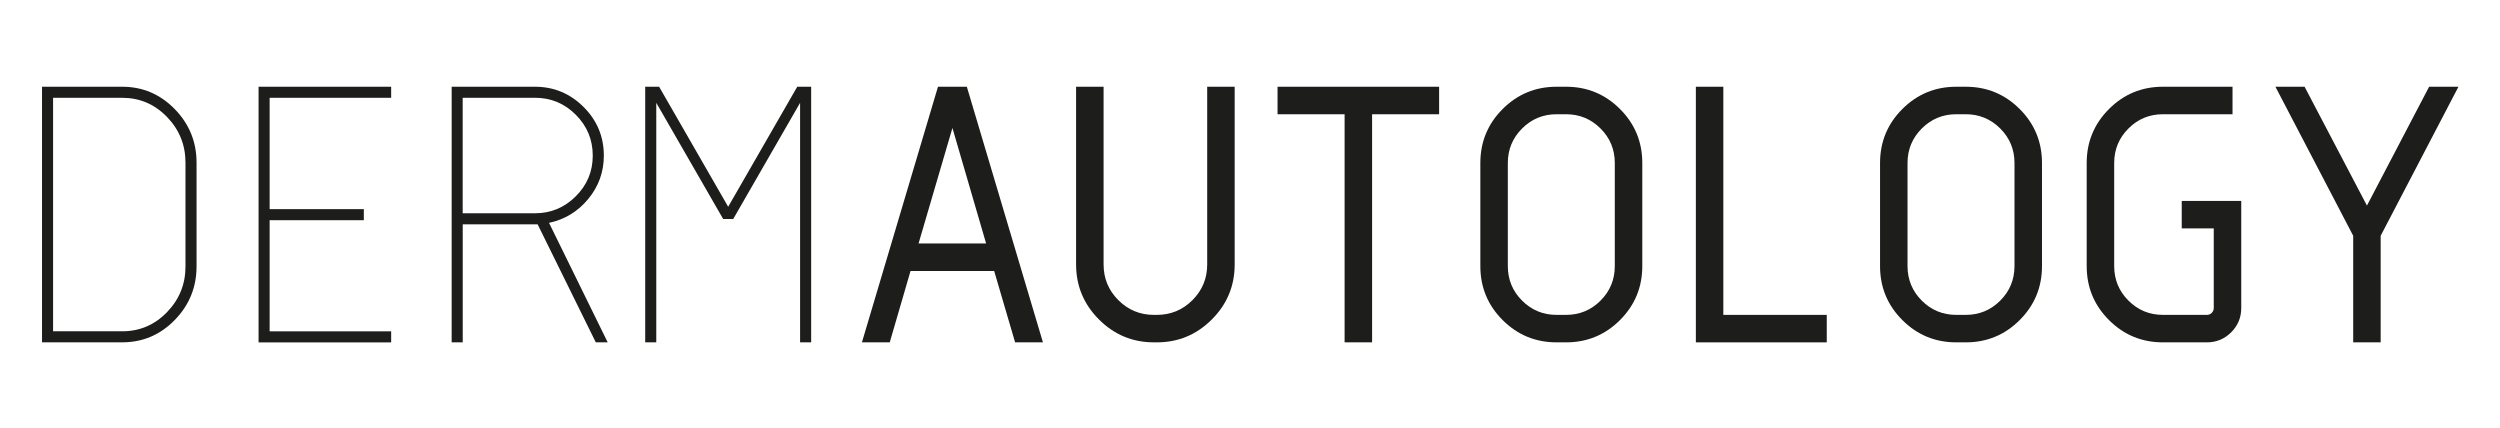
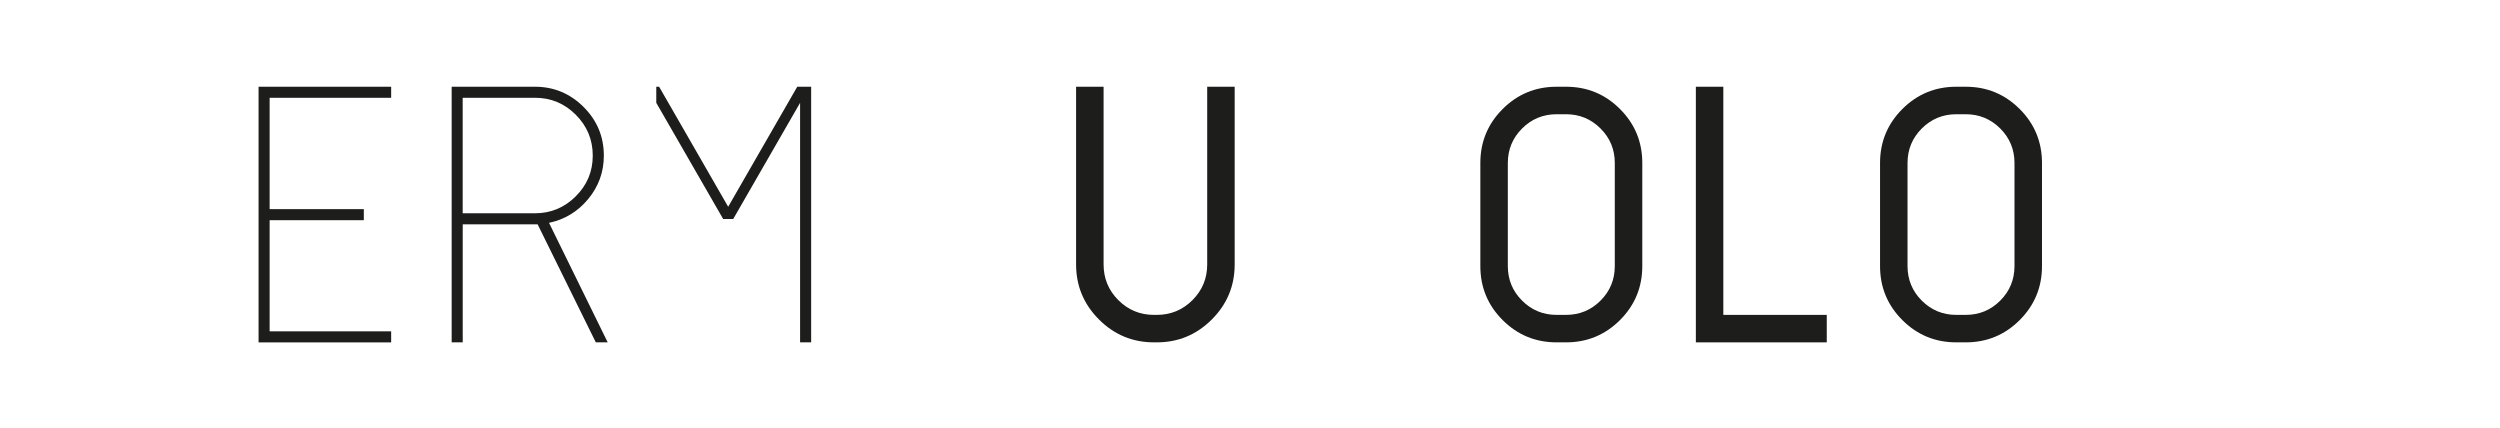
<svg xmlns="http://www.w3.org/2000/svg" version="1.1" id="Capa_1" x="0px" y="0px" viewBox="0 0 1080 185.02" style="enable-background:new 0 0 1080 185.02;" xml:space="preserve">
  <style type="text/css">
	.st0{fill:#1D1D1B;}
</style>
  <g>
    <g>
-       <path class="st0" d="M18.15,37.47h34.61c8.88,0,16.46,3.23,22.74,9.67c6.27,6.44,9.41,14.16,9.41,23.13v44.82    c0,8.98-3.14,16.7-9.41,23.14c-6.28,6.44-13.86,9.66-22.74,9.66H18.15V37.47z M52.76,143.12c7.58,0,14.04-2.75,19.37-8.25    c5.33-5.51,8-12.09,8-19.77V70.27c0-7.67-2.67-14.27-8-19.76C66.8,45,60.34,42.25,52.76,42.25H22.93v100.87H52.76z" />
      <path class="st0" d="M111.7,37.47h57.28v4.79h-52.5v48.08h40.69v4.78h-40.69v48.01h52.5v4.78H111.7V37.47z" />
      <path class="st0" d="M195.11,37.47h35.99c8.16,0,15.16,2.92,21,8.73c5.84,5.82,8.76,12.83,8.76,21.04    c0,7.04-2.25,13.28-6.74,18.72c-4.49,5.43-10.14,8.87-16.94,10.31l25.35,51.63h-5.14l-25.13-50.98h-32.36v50.98h-4.78V37.47z     M231.09,92.14c6.86,0,12.73-2.44,17.63-7.32s7.35-10.74,7.35-17.59c0-6.86-2.43-12.74-7.31-17.64    c-4.88-4.9-10.76-7.35-17.67-7.35h-31.21v49.89H231.09z" />
-       <path class="st0" d="M278.73,37.47h6.01l29.83,51.85l29.84-51.85h6.01V147.9h-4.78V44.42L316.75,94.6h-4.35l-28.89-50.18V147.9    h-4.78V37.47z" />
+       <path class="st0" d="M278.73,37.47h6.01l29.83,51.85l29.84-51.85h6.01V147.9h-4.78V44.42L316.75,94.6h-4.35l-28.89-50.18V147.9    V37.47z" />
    </g>
    <g>
-       <path class="st0" d="M405.21,37.47h12.46l32.88,110.43h-12.02l-9.05-30.84h-36.13l-8.98,30.84h-12.02L405.21,37.47z M426,105.17    l-14.55-49.89l-14.63,49.89H426z" />
      <path class="st0" d="M464.87,37.47h11.88v76.76c0,6.04,2.12,11.18,6.37,15.43c4.25,4.25,9.39,6.37,15.43,6.37h1.16    c6.04,0,11.18-2.12,15.43-6.37c4.25-4.25,6.37-9.39,6.37-15.43V37.47h11.87v76.76c0,9.27-3.29,17.2-9.88,23.79    c-6.59,6.59-14.52,9.88-23.79,9.88h-1.16c-9.27,0-17.2-3.29-23.79-9.88c-6.59-6.59-9.89-14.52-9.89-23.79V37.47z" />
-       <path class="st0" d="M580.87,49.35H551.9V37.47h69.8v11.88h-28.96v98.55h-11.87V49.35z" />
      <path class="st0" d="M639.51,70.42c0-9.12,3.21-16.89,9.63-23.32c6.42-6.42,14.19-9.63,23.32-9.63h4.06    c9.12,0,16.89,3.21,23.32,9.63s9.63,14.2,9.63,23.32v44.53c0,9.12-3.21,16.9-9.63,23.32c-6.42,6.42-14.19,9.63-23.32,9.63h-4.06    c-9.12,0-16.9-3.21-23.32-9.63c-6.42-6.41-9.63-14.19-9.63-23.32V70.42z M657.54,129.87c4.1,4.1,9.08,6.16,14.92,6.16h4.06    c5.84,0,10.81-2.05,14.91-6.16c4.1-4.1,6.16-9.07,6.16-14.92V70.42c0-5.84-2.05-10.81-6.16-14.91c-4.1-4.1-9.08-6.16-14.91-6.16    h-4.06c-5.84,0-10.81,2.05-14.92,6.16c-4.1,4.1-6.16,9.07-6.16,14.91v44.53C651.38,120.8,653.44,125.76,657.54,129.87z" />
    </g>
    <g>
      <path class="st0" d="M732.61,37.47h11.87v98.56h44.68v11.87h-56.55V37.47z" />
      <path class="st0" d="M812.18,70.42c0-9.12,3.21-16.89,9.63-23.32c6.42-6.42,14.19-9.63,23.32-9.63h4.06    c9.12,0,16.89,3.21,23.32,9.63s9.63,14.2,9.63,23.32v44.53c0,9.12-3.21,16.9-9.63,23.32c-6.42,6.42-14.19,9.63-23.32,9.63h-4.06    c-9.12,0-16.9-3.21-23.32-9.63c-6.42-6.41-9.63-14.19-9.63-23.32V70.42z M830.21,129.87c4.1,4.1,9.08,6.16,14.92,6.16h4.06    c5.84,0,10.81-2.05,14.91-6.16c4.1-4.1,6.16-9.07,6.16-14.92V70.42c0-5.84-2.05-10.81-6.16-14.91c-4.1-4.1-9.08-6.16-14.91-6.16    h-4.06c-5.84,0-10.81,2.05-14.92,6.16c-4.1,4.1-6.16,9.07-6.16,14.91v44.53C824.06,120.8,826.11,125.76,830.21,129.87z" />
-       <path class="st0" d="M901.45,70.42c0-9.12,3.21-16.89,9.63-23.32s14.19-9.63,23.32-9.63h30.05v11.88H934.4    c-5.84,0-10.81,2.05-14.91,6.16c-4.1,4.1-6.16,9.07-6.16,14.91v44.53c0,5.85,2.05,10.81,6.16,14.92c4.1,4.1,9.08,6.16,14.91,6.16    h18.97c0.82,0,1.52-0.29,2.1-0.87c0.58-0.58,0.87-1.28,0.87-2.1V98.66h-13.83V86.79h25.71v46.27c0,4.1-1.45,7.6-4.35,10.5    c-2.9,2.89-6.4,4.34-10.5,4.34H934.4c-9.12,0-16.89-3.21-23.32-9.63c-6.42-6.41-9.63-14.19-9.63-23.32V70.42z" />
-       <path class="st0" d="M1016.58,101.85l-33.6-64.38h12.6l26.94,51.34l26.86-51.34h12.67l-33.6,64.38v46.05h-11.87V101.85z" />
    </g>
  </g>
</svg>